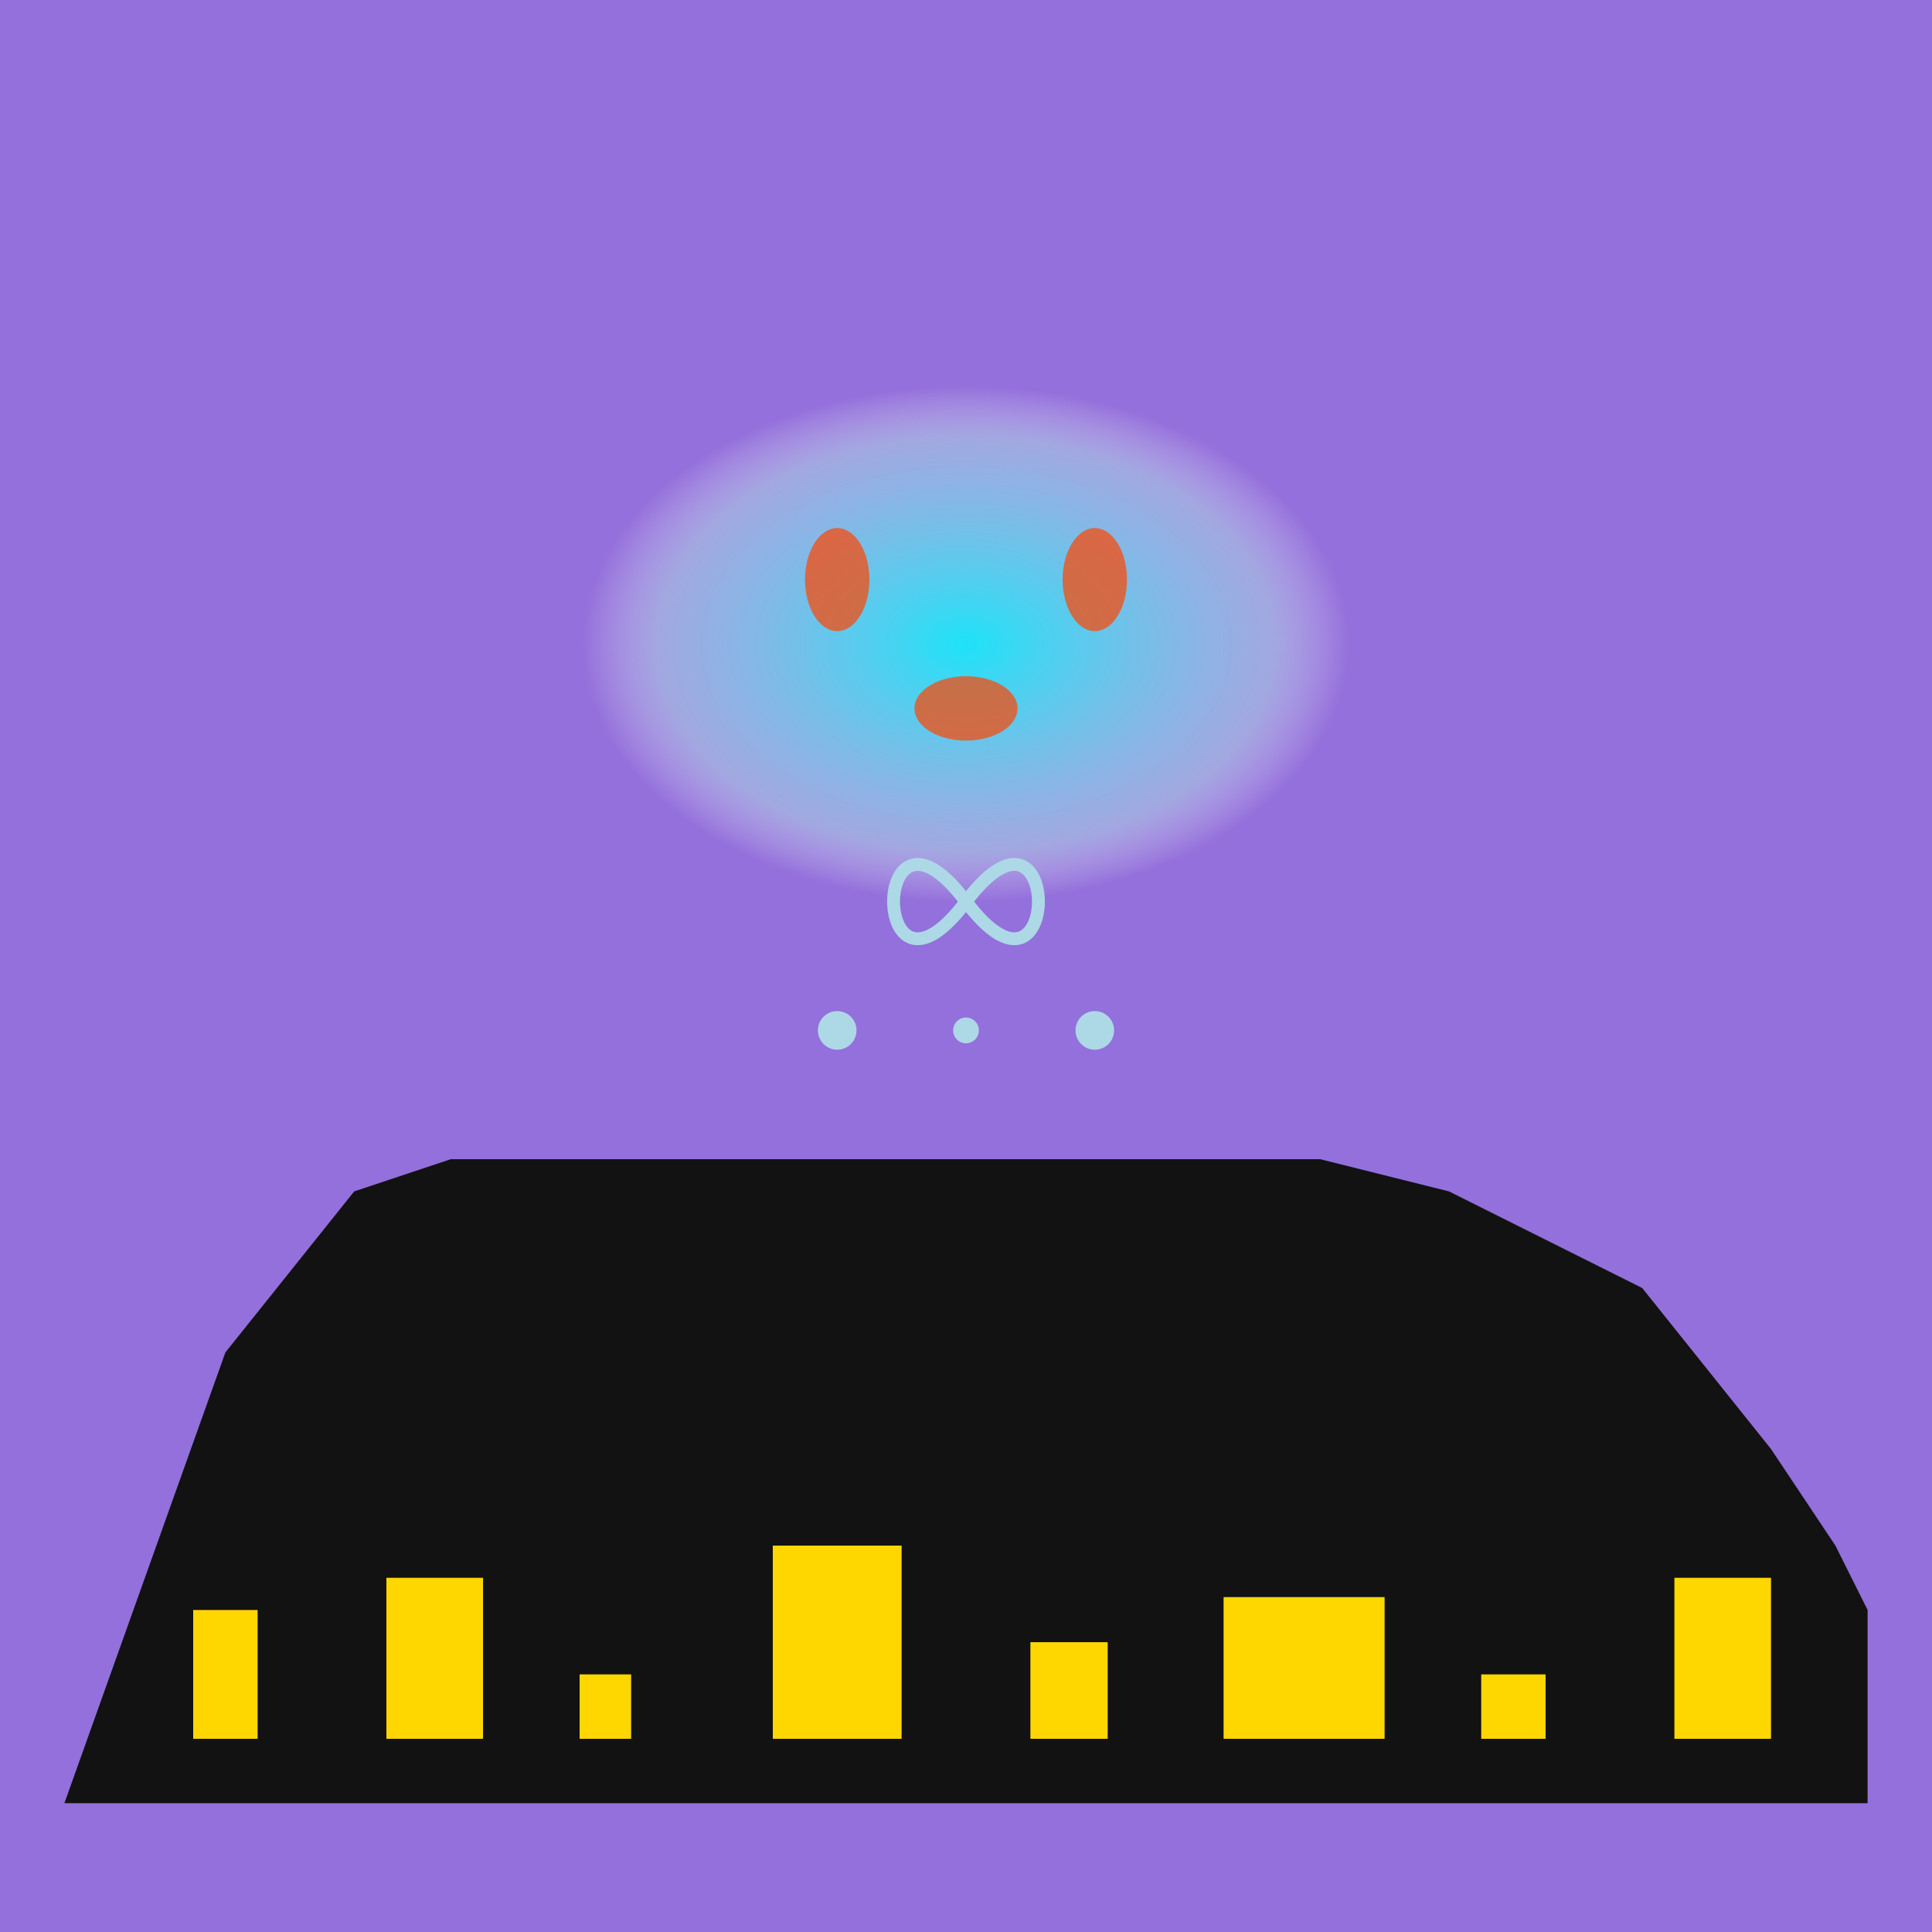
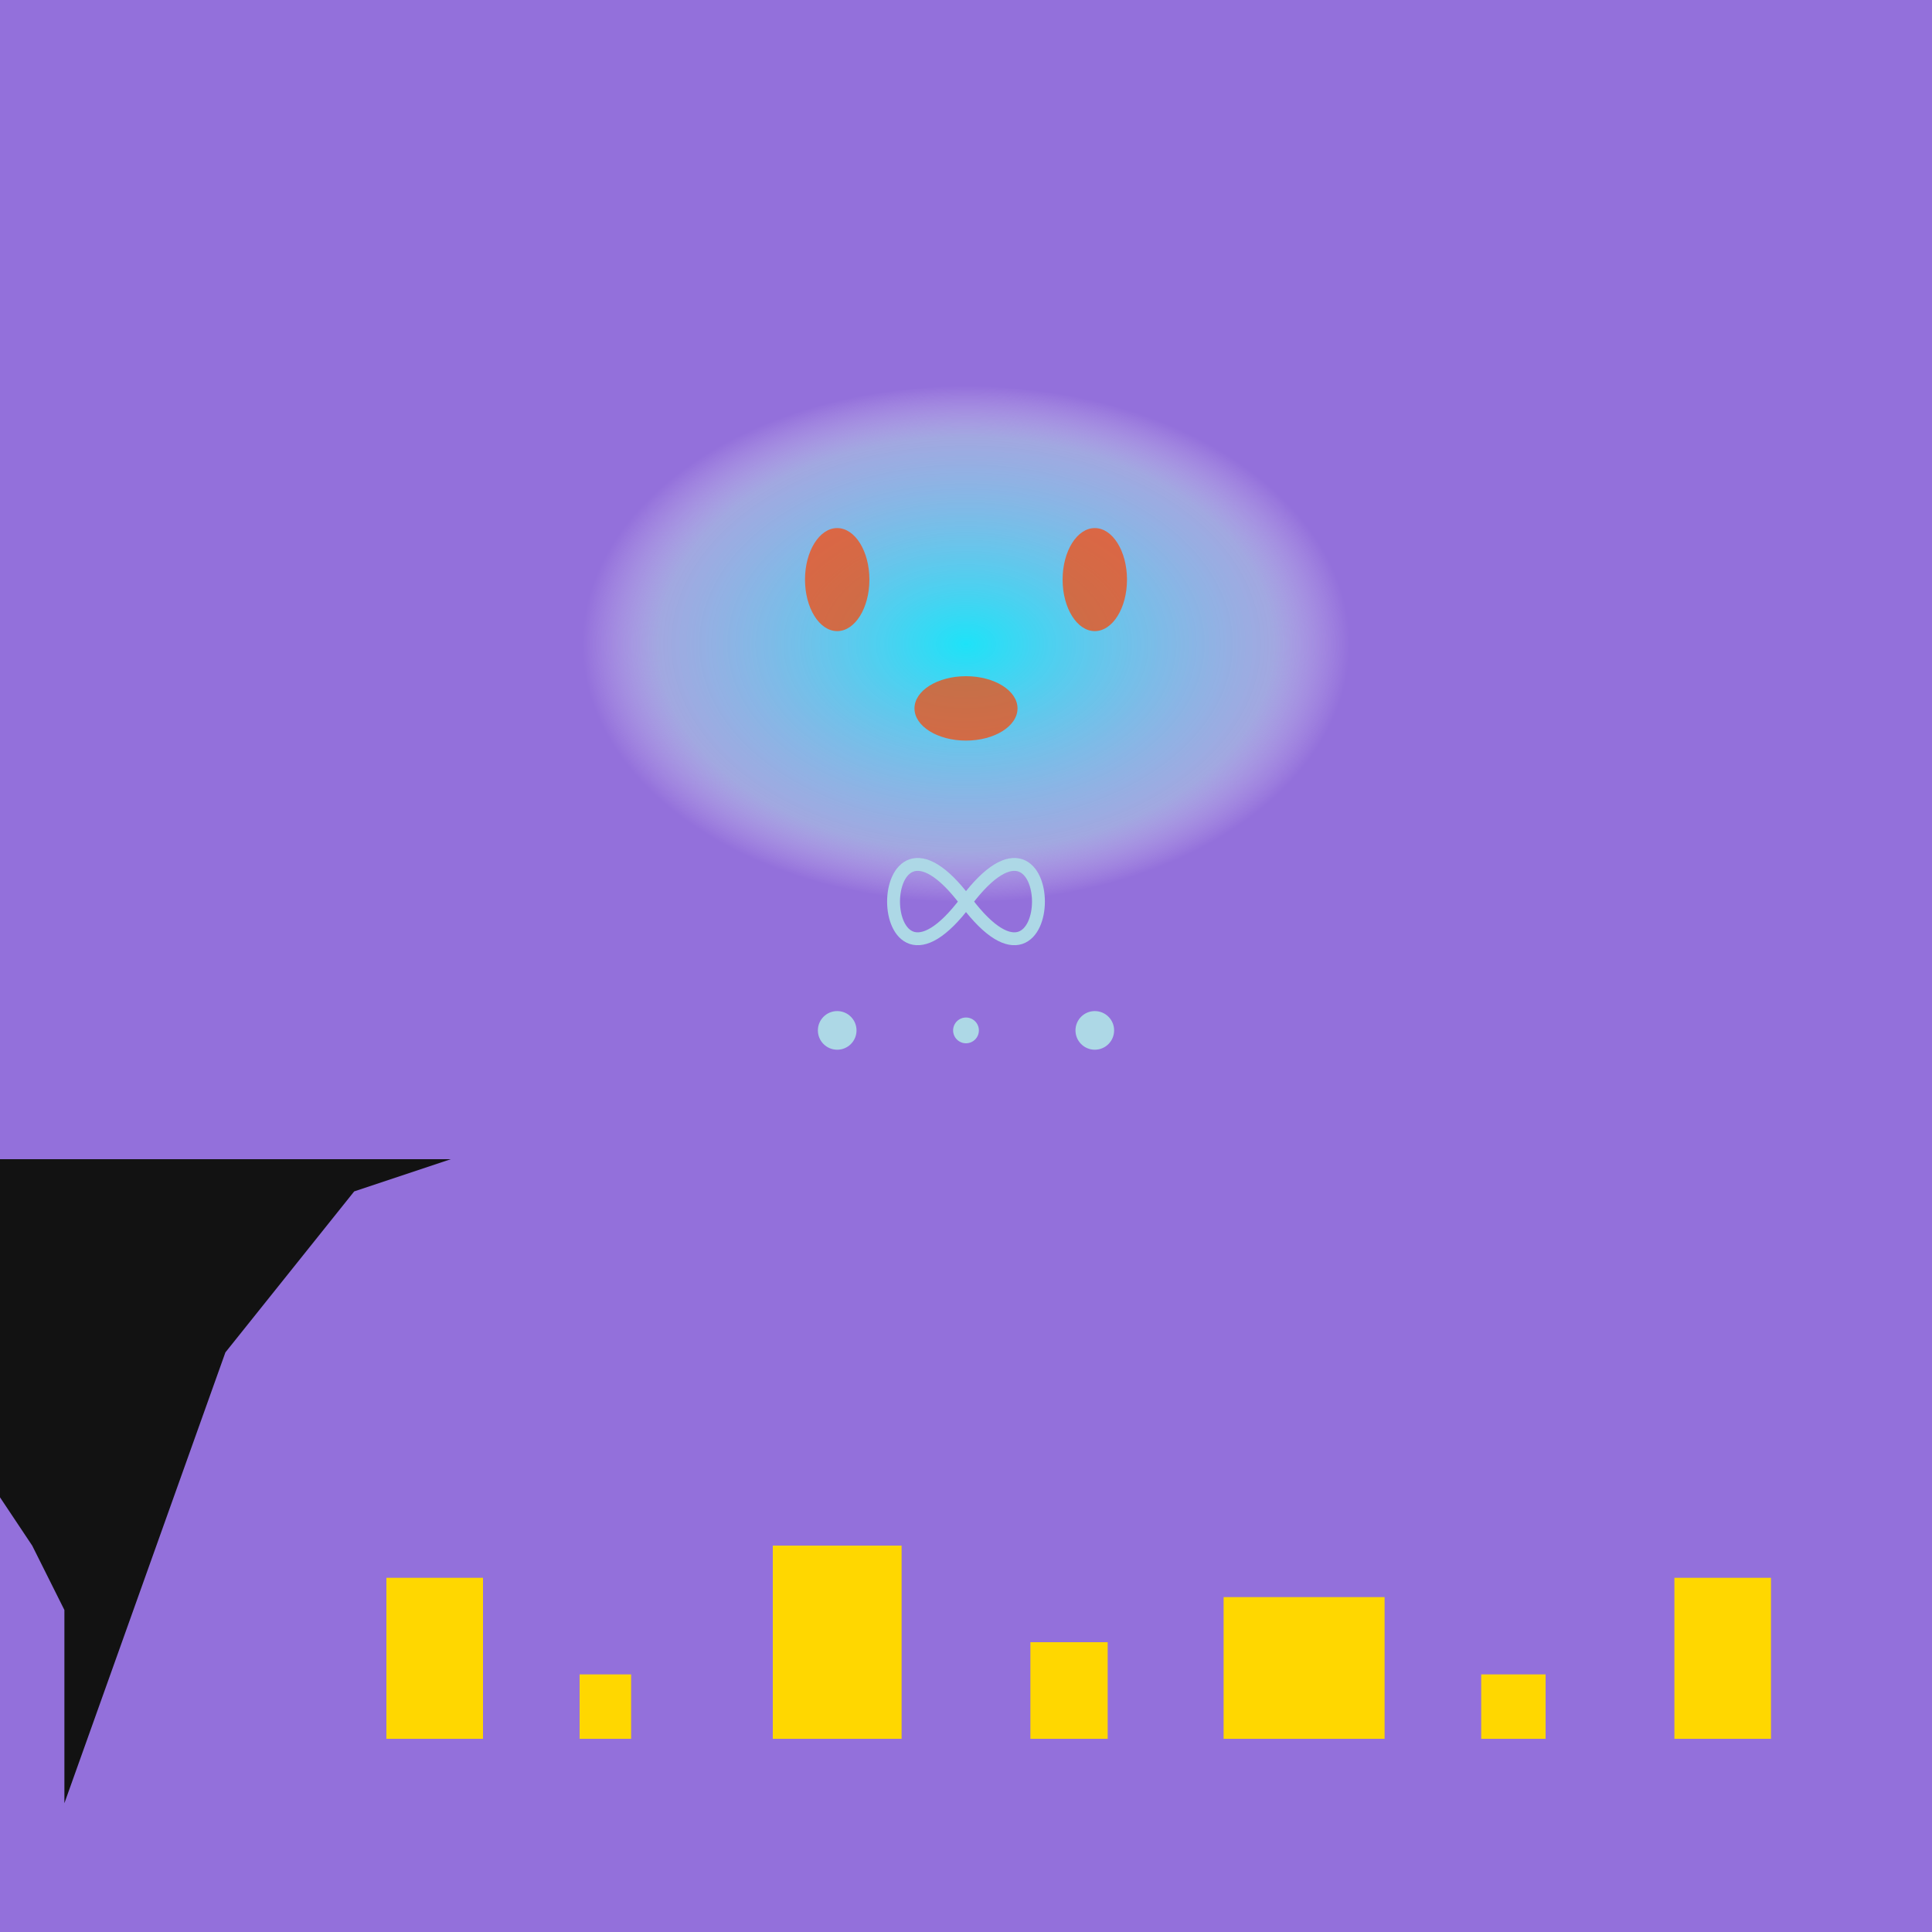
<svg xmlns="http://www.w3.org/2000/svg" viewBox="0 0 300 300">
  <radialGradient id="sky" cx="150" cy="300" r="300" fx="150" fy="150">
    <stop offset="0%" stop-color="#191970" />
    <stop offset="50%" stop-color="#4682B4" />
    <stop offset="100%" stop-color="#9370DB" />
  </radialGradient>
  <rect width="300" height="300" fill="url(#sky)" />
-   <path d="M10 280h280v-30l-5 -10l-10 -15l-20 -25l-30 -15l-20 -5H70l-15 5l-20 25z" fill="#121212" />
+   <path d="M10 280v-30l-5 -10l-10 -15l-20 -25l-30 -15l-20 -5H70l-15 5l-20 25z" fill="#121212" />
  <g fill="#FFD700">
-     <rect x="30" y="250" width="10" height="20" />
    <rect x="60" y="245" width="15" height="25" />
    <rect x="90" y="260" width="8" height="10" />
    <rect x="120" y="240" width="20" height="30" />
    <rect x="160" y="255" width="12" height="15" />
    <rect x="190" y="248" width="25" height="22" />
    <rect x="230" y="260" width="10" height="10" />
    <rect x="260" y="245" width="15" height="25" />
  </g>
  <radialGradient id="jellyfishBody" cx="50%" cy="50%" r="50%" fx="50%" fy="50%">
    <stop offset="0%" stop-color="#00FFFF" stop-opacity="0.8" />
    <stop offset="80%" stop-color="#B0E0E6" stop-opacity="0.5" />
    <stop offset="100%" stop-color="#FFFFFF" stop-opacity="0" />
  </radialGradient>
  <ellipse cx="150" cy="100" rx="60" ry="40" fill="url(#jellyfishBody)" />
  <g transform="translate(150,140)">
    <path d="M 0,0 C 15,20 15,-20 0,0 C -15,20 -15,-20 0,0" stroke="#ADD8E6" stroke-width="2" fill="none" />
    <animateTransform attributeName="transform" type="rotate" from="0 0 0" to="360 0 0" dur="10s" repeatCount="indefinite" />
  </g>
  <g transform="translate(150,160)" fill="#ADD8E6">
    <circle cx="-20" cy="0" r="3" />
    <circle cx="0" cy="0" r="2" />
    <circle cx="20" cy="0" r="3" />
    <animateTransform attributeName="transform" type="translate" values="0 0; 0 -10; 0 0" dur="5s" repeatCount="indefinite" />
  </g>
  <ellipse cx="130" cy="90" rx="5" ry="8" fill="#FF4500" opacity="0.7" />
  <ellipse cx="170" cy="90" rx="5" ry="8" fill="#FF4500" opacity="0.7" />
  <ellipse cx="150" cy="110" rx="8" ry="5" fill="#FF4500" opacity="0.7" />
</svg>